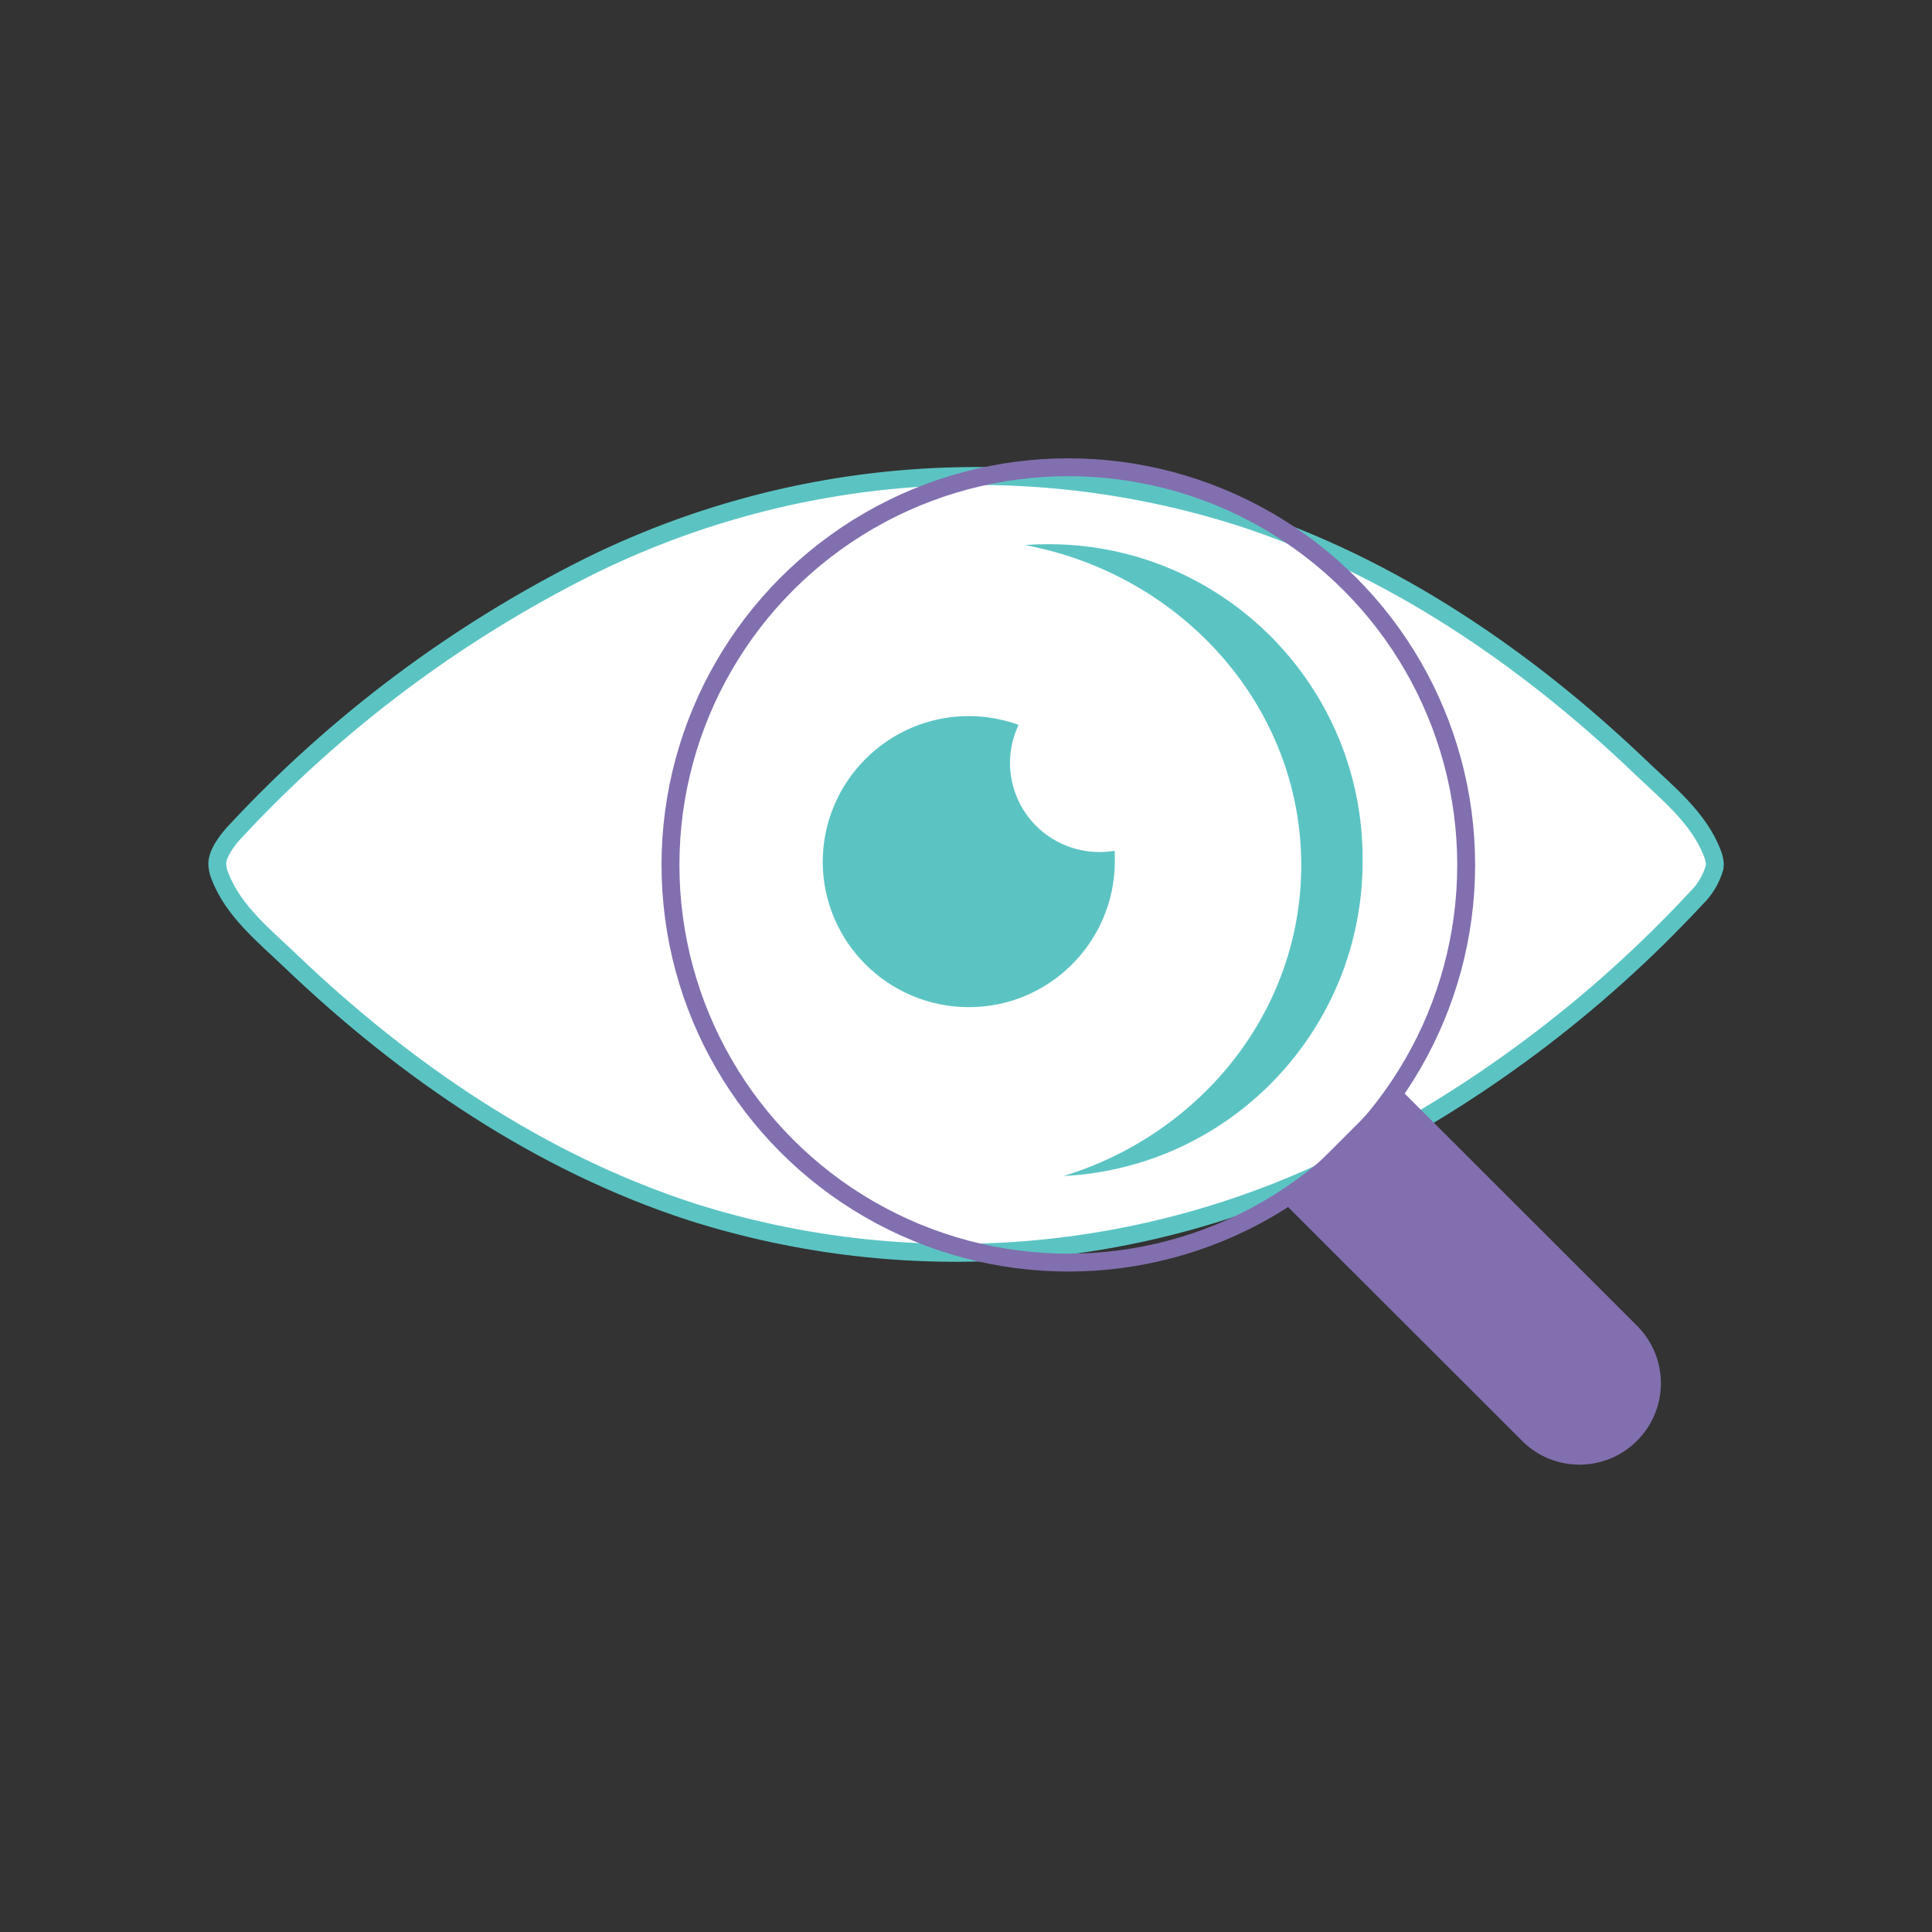
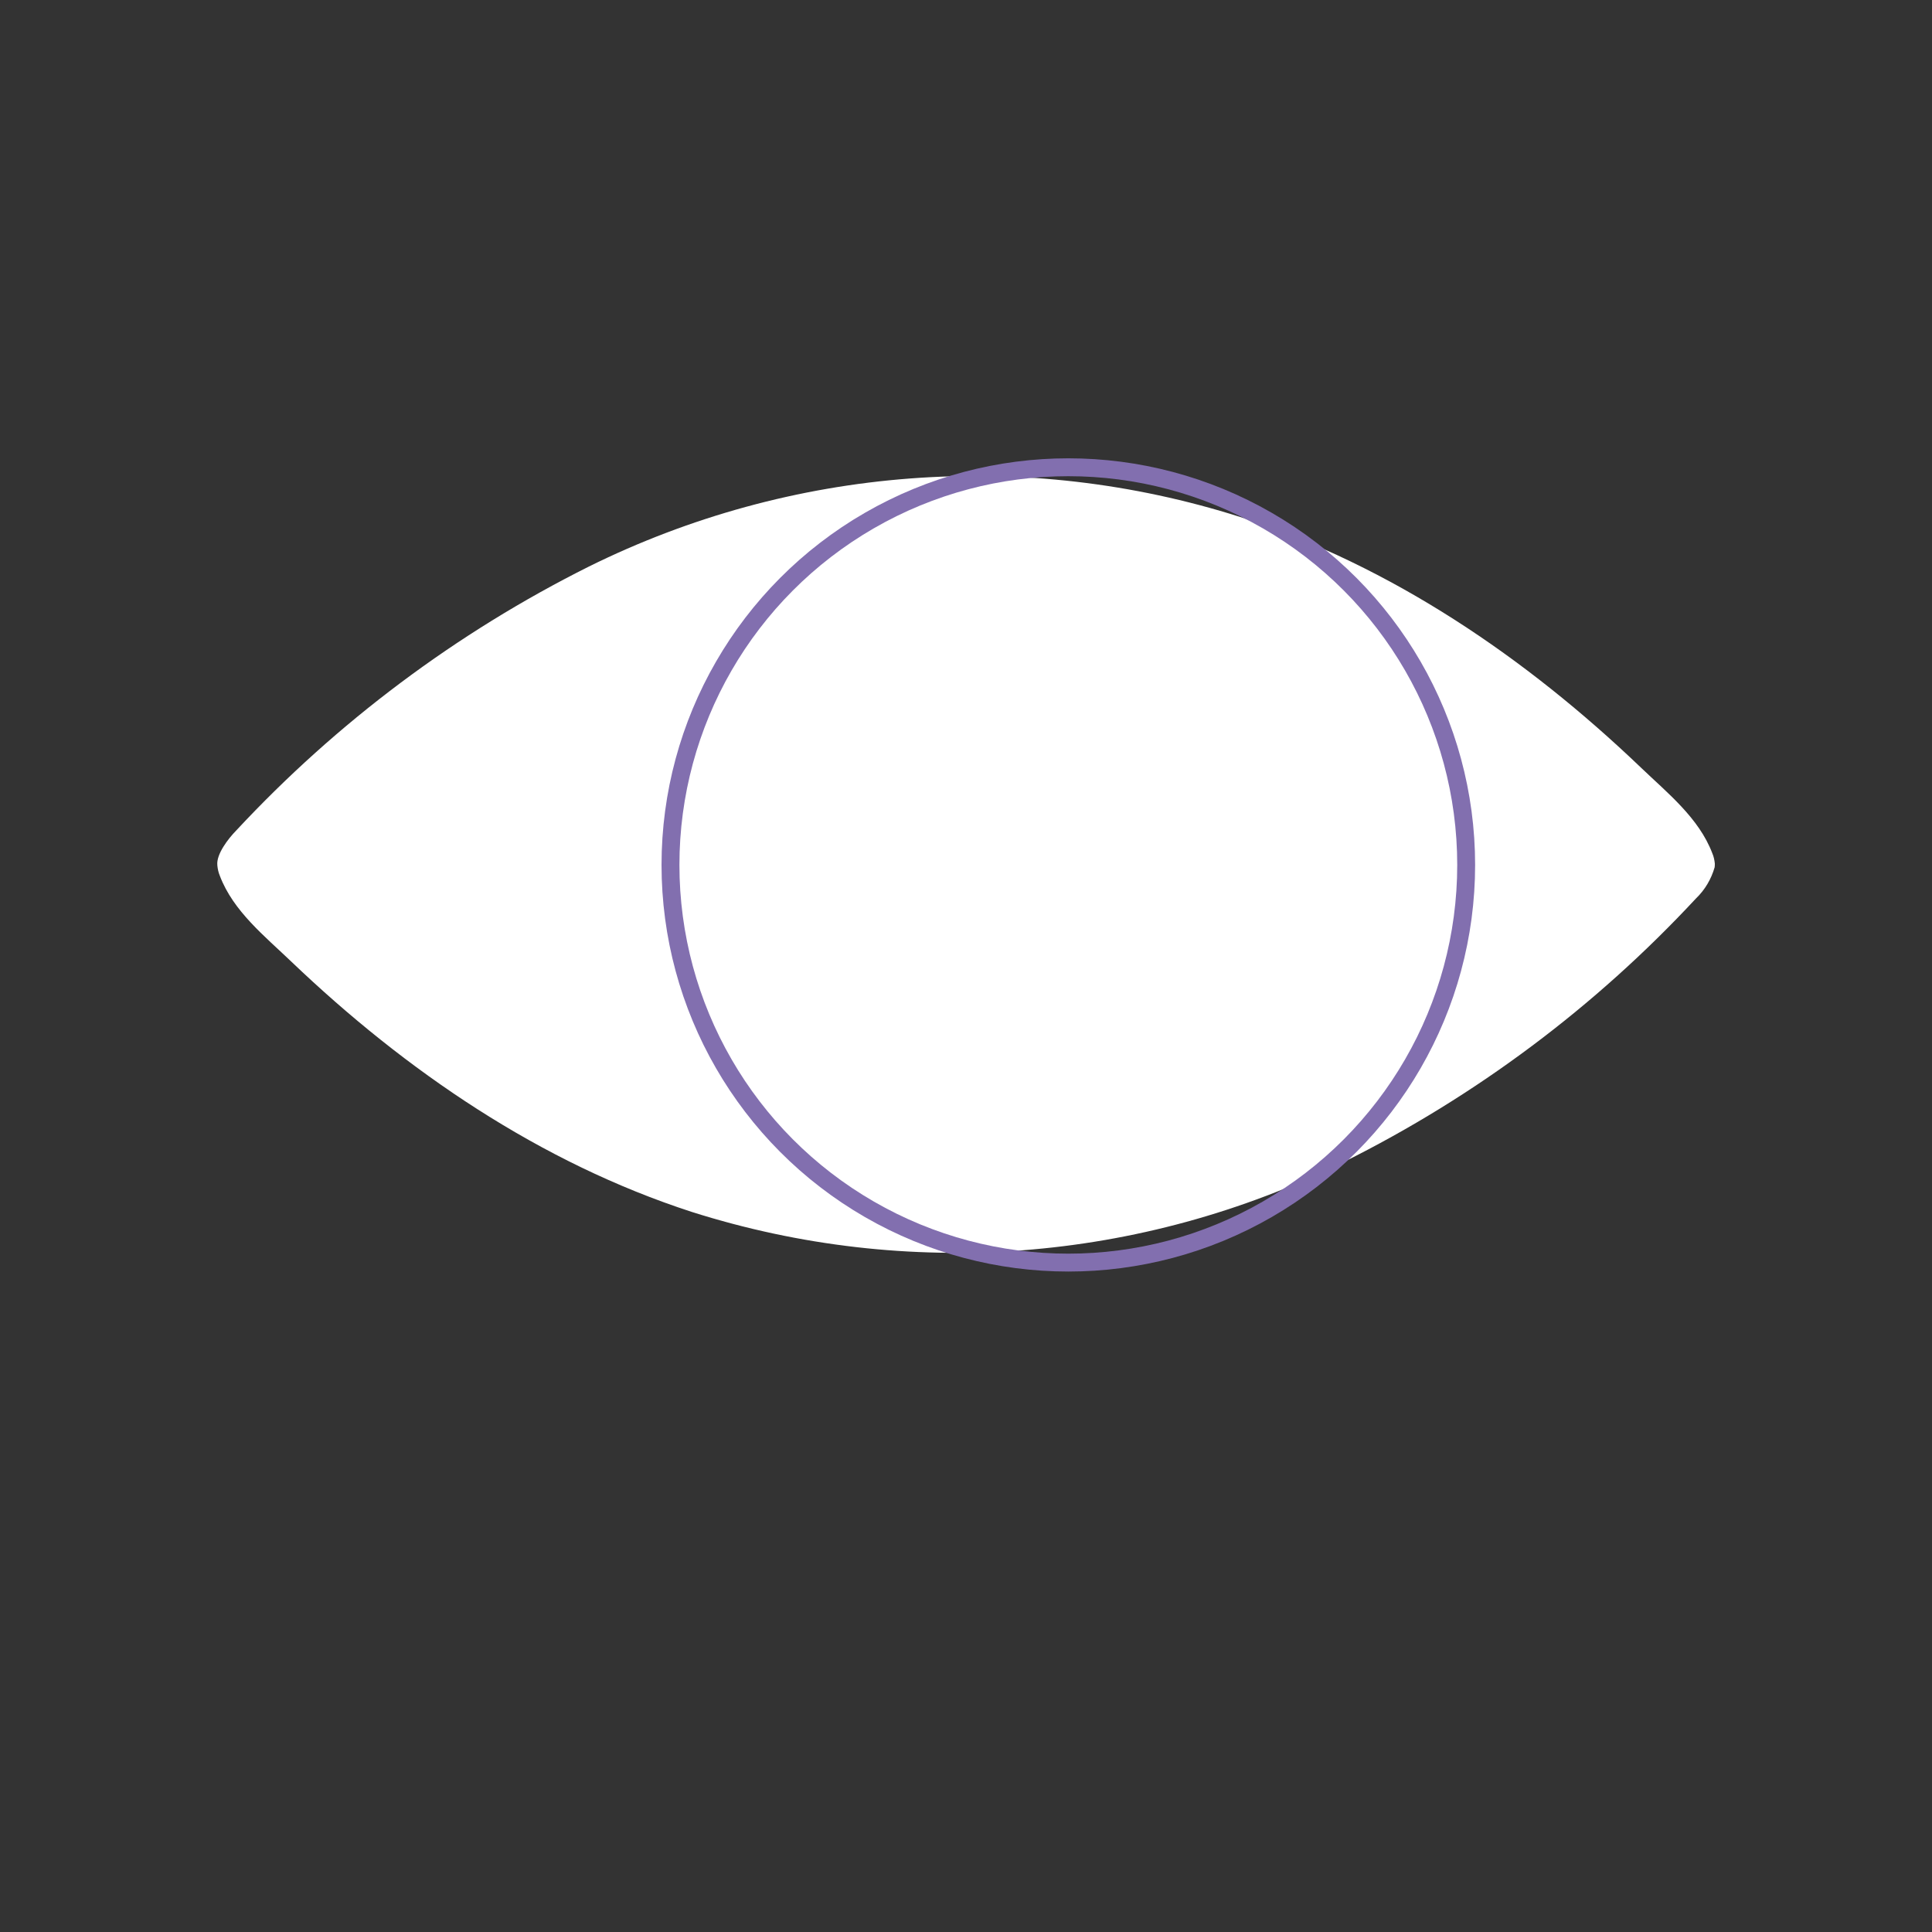
<svg xmlns="http://www.w3.org/2000/svg" version="1.1" x="0px" y="0px" viewBox="0 0 1080 1080" style="enable-background:new 0 0 1080 1080;" xml:space="preserve">
  <rect x="0" y="0" width="1080" height="1080" fill="#333333" stroke="none" />
  <style type="text/css">
	.st0{fill:#FFFFFF;}
	.st1{fill:none;stroke:#5BC4C3;stroke-width:10;stroke-miterlimit:10;}
	.st2{fill:#826FAF;}
	.st3{fill:none;stroke:#5BC4C3;stroke-width:10;stroke-linejoin:round;stroke-miterlimit:10;}
	.st4{fill:none;stroke:#826FAF;stroke-width:8;}
	.st5{fill:none;stroke:#826FAF;stroke-width:10;stroke-linecap:round;stroke-miterlimit:10;stroke-dasharray:0,20;}
	.st6{fill:#00B2AE;}
	.st7{fill:none;stroke:#826FAF;stroke-width:10;stroke-linecap:round;stroke-dasharray:0,4.543;}
	.st8{fill:none;stroke:#826FAF;stroke-width:10;stroke-miterlimit:10;}
	.st9{fill:#5BC4C3;}
	.st10{fill:none;stroke:#5BC4C3;stroke-width:10;}
	.st11{fill:none;stroke:#826FAF;stroke-width:10;}
	.st12{fill:#FFFFFF;stroke:#5BC4C3;stroke-width:10;stroke-miterlimit:10;}
	.st13{fill:none;stroke:#826FAF;stroke-width:10;stroke-linecap:round;stroke-miterlimit:10;}
	.st14{fill:#FFFFFF;stroke:#826FAF;stroke-width:10;stroke-miterlimit:10;}
	.st15{fill:#FFFFFF;stroke:#5BC4C3;stroke-width:8;stroke-miterlimit:10;}
	.st16{fill:none;stroke:#826FAF;stroke-width:7;stroke-linecap:round;stroke-miterlimit:10;stroke-dasharray:0,15;}
	.st17{fill:none;stroke:#826FAF;stroke-width:20;stroke-linecap:round;stroke-linejoin:round;stroke-miterlimit:10;}
</style>
  <g id="Icon">
    <g>
      <path class="st0" d="M958.5,484.8c-1.9,6.6-5.4,12.6-10.4,17.4C891.8,562.8,825,612.8,750.9,649.7c-113.2,56-243.7,66-364.1,27.8    C302,650,226.9,598.7,162.9,537.6c-14.8-14.2-32.5-28.2-40-48c-0.8-1.9-1.2-3.8-1.4-5.8v-0.1c-0.7-6.2,6.2-15,10.5-19.4    c56.4-60.6,123.2-110.6,197.2-147.6c113.2-56,243.7-66,364.1-27.7c84.7,27.5,159.9,78.8,223.9,140c14.8,14.2,32.5,28.2,40,48    c0.8,1.8,1.2,3.8,1.4,5.7C958.6,483.4,958.6,484.1,958.5,484.8" />
-       <path class="st1" d="M958.5,484.8c-1.9,6.6-5.4,12.6-10.4,17.4C891.8,562.8,825,612.8,750.9,649.7c-113.2,56-243.7,66-364.1,27.8    C302,650,226.9,598.7,162.9,537.6c-14.8-14.2-32.5-28.2-40-48c-0.8-1.9-1.2-3.8-1.4-5.8v-0.1c-0.7-6.2,6.2-15,10.5-19.4    c56.4-60.6,123.2-110.6,197.2-147.6c113.2-56,243.7-66,364.1-27.7c84.7,27.5,159.9,78.8,223.9,140c14.8,14.2,32.5,28.2,40,48    c0.8,1.8,1.2,3.8,1.4,5.7C958.6,483.4,958.6,484.1,958.5,484.8z" />
      <ellipse class="st8" cx="597.2" cy="483.5" rx="222.4" ry="222.3" />
-       <path class="st2" d="M716.2,670.9l64.3-64.3l134.6,134.5c17.8,17.8,17.8,46.5,0,64.3c-17.8,17.8-46.6,17.8-64.3,0L716.2,670.9z" />
      <path class="st0" d="M623.2,482c-0.4,45.1-37.2,81.4-82.3,81c-44.6-0.4-80.7-36.4-81-81c0-45.1,36.6-81.7,81.7-81.7    c9.5,0,18.9,1.7,27.8,4.9c-11.8,24.9-1.1,54.6,23.8,66.3c9.3,4.4,19.7,5.8,29.9,4.1C623.2,477.8,623.2,479.9,623.2,482" />
-       <path class="st9" d="M623.2,482c-0.4,45.1-37.2,81.4-82.3,81c-44.6-0.4-80.7-36.4-81-81c0-45.1,36.6-81.7,81.7-81.7    c9.5,0,18.9,1.7,27.8,4.9c-11.8,24.9-1.1,54.6,23.8,66.3c9.3,4.4,19.7,5.8,29.9,4.1C623.2,477.8,623.2,479.9,623.2,482z" />
-       <path class="st0" d="M761.7,480.8c0.4,94-73.2,171.8-167.1,176.6c77.1-23.7,132.8-92.5,132.8-173.7c0-88.6-66.4-162.4-154.3-179    c4.5-0.4,9-0.5,13.6-0.5C683.8,304.5,762.2,383.7,761.7,480.8" />
-       <path class="st9" d="M761.7,480.8c0.4,94-73.2,171.8-167.1,176.6c77.1-23.7,132.8-92.5,132.8-173.7c0-88.6-66.4-162.4-154.3-179    c4.5-0.4,9-0.5,13.6-0.5C683.8,304.5,762.2,383.7,761.7,480.8z" />
    </g>
  </g>
  <g id="Text">
</g>
</svg>